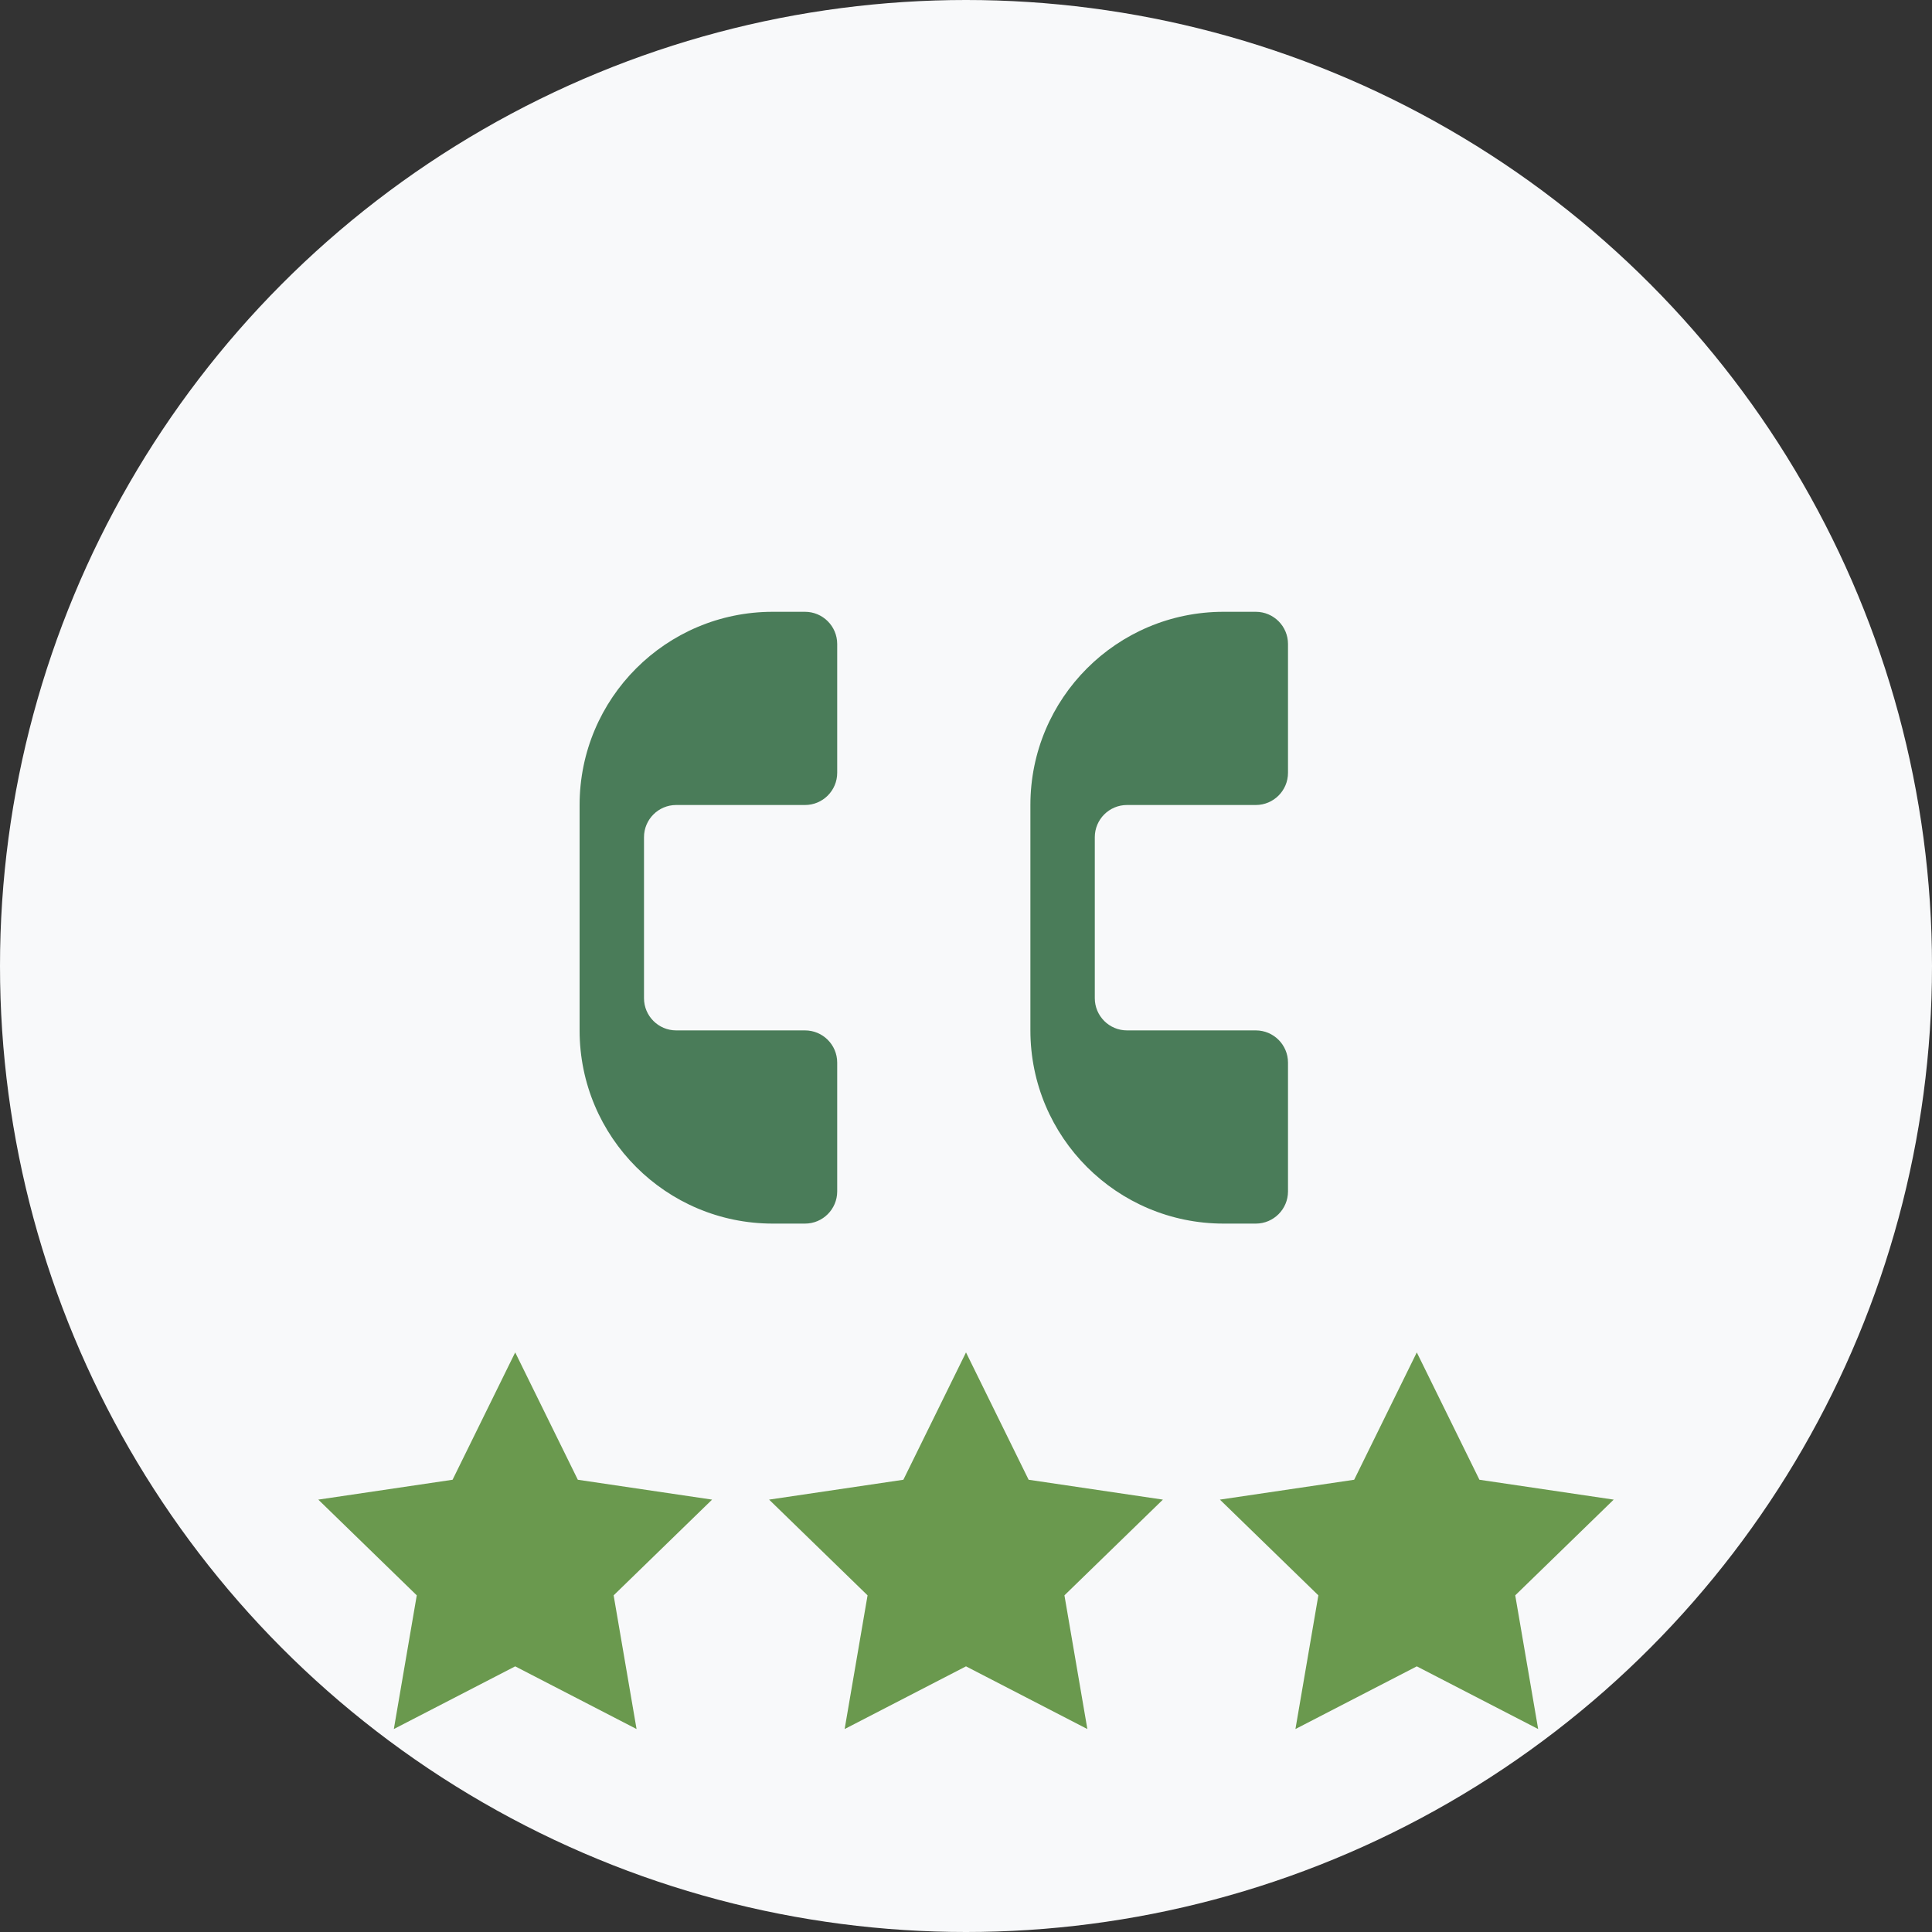
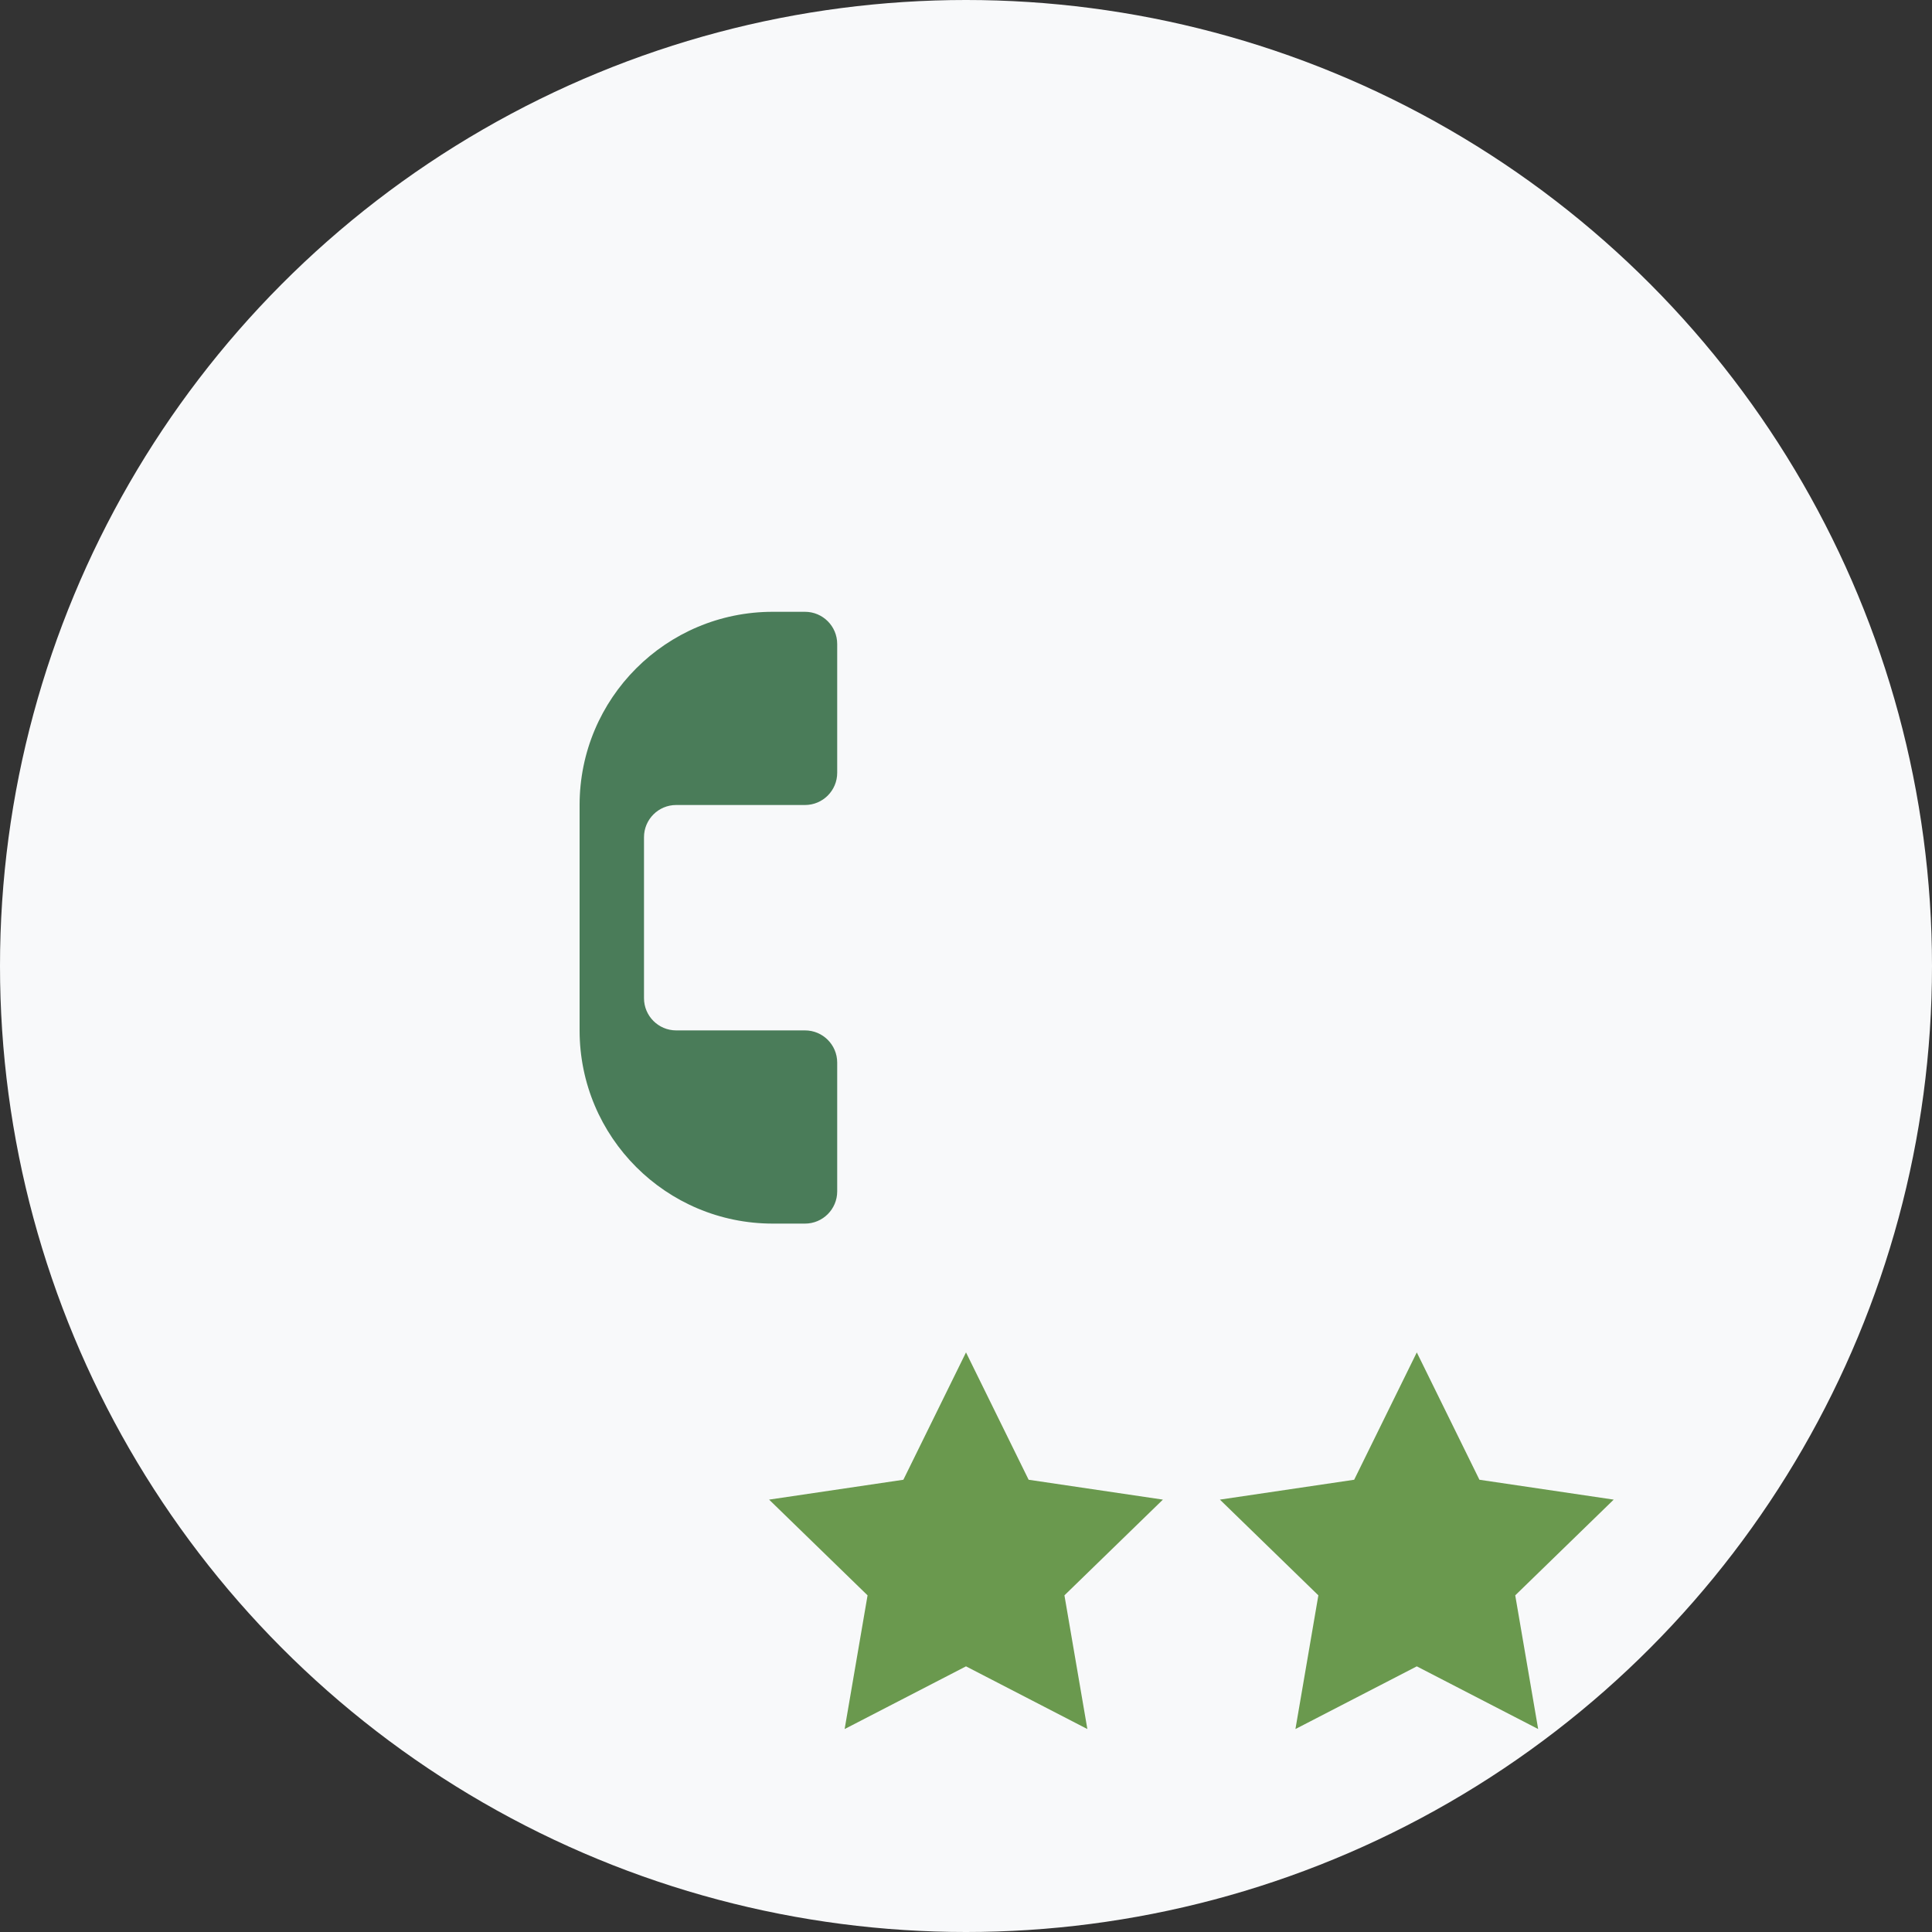
<svg xmlns="http://www.w3.org/2000/svg" width="60" height="60" viewBox="0 0 60 60" fill="none">
  <rect x="0" y="0" width="60" height="60" fill="#333333" stroke="none" />
  <circle cx="30" cy="30" r="30" fill="#f8f9fa" />
  <path d="M18 25C18 21.686 20.686 19 24 19H25C25.552 19 26 19.448 26 20V24C26 24.552 25.552 25 25 25H21C20.448 25 20 25.448 20 26V31C20 31.552 20.448 32 21 32H25C25.552 32 26 32.448 26 33V37C26 37.552 25.552 38 25 38H24C20.686 38 18 35.314 18 32V25Z" fill="#4a7c59" />
-   <path d="M32 25C32 21.686 34.686 19 38 19H39C39.552 19 40 19.448 40 20V24C40 24.552 39.552 25 39 25H35C34.448 25 34 25.448 34 26V31C34 31.552 34.448 32 35 32H39C39.552 32 40 32.448 40 33V37C40 37.552 39.552 38 39 38H38C34.686 38 32 35.314 32 32V25Z" fill="#4a7c59" />
-   <path d="M16 42L17.945 45.955L22.115 46.572L19.057 49.545L19.769 53.697L16 51.75L12.231 53.697L12.943 49.545L9.885 46.572L14.055 45.955L16 42Z" fill="#6a994e" />
  <path d="M30 42L31.945 45.955L36.115 46.572L33.057 49.545L33.769 53.697L30 51.75L26.231 53.697L26.943 49.545L23.885 46.572L28.055 45.955L30 42Z" fill="#6a994e" />
  <path d="M44 42L45.945 45.955L50.115 46.572L47.057 49.545L47.769 53.697L44 51.75L40.231 53.697L40.943 49.545L37.885 46.572L42.055 45.955L44 42Z" fill="#6a994e" />
</svg>